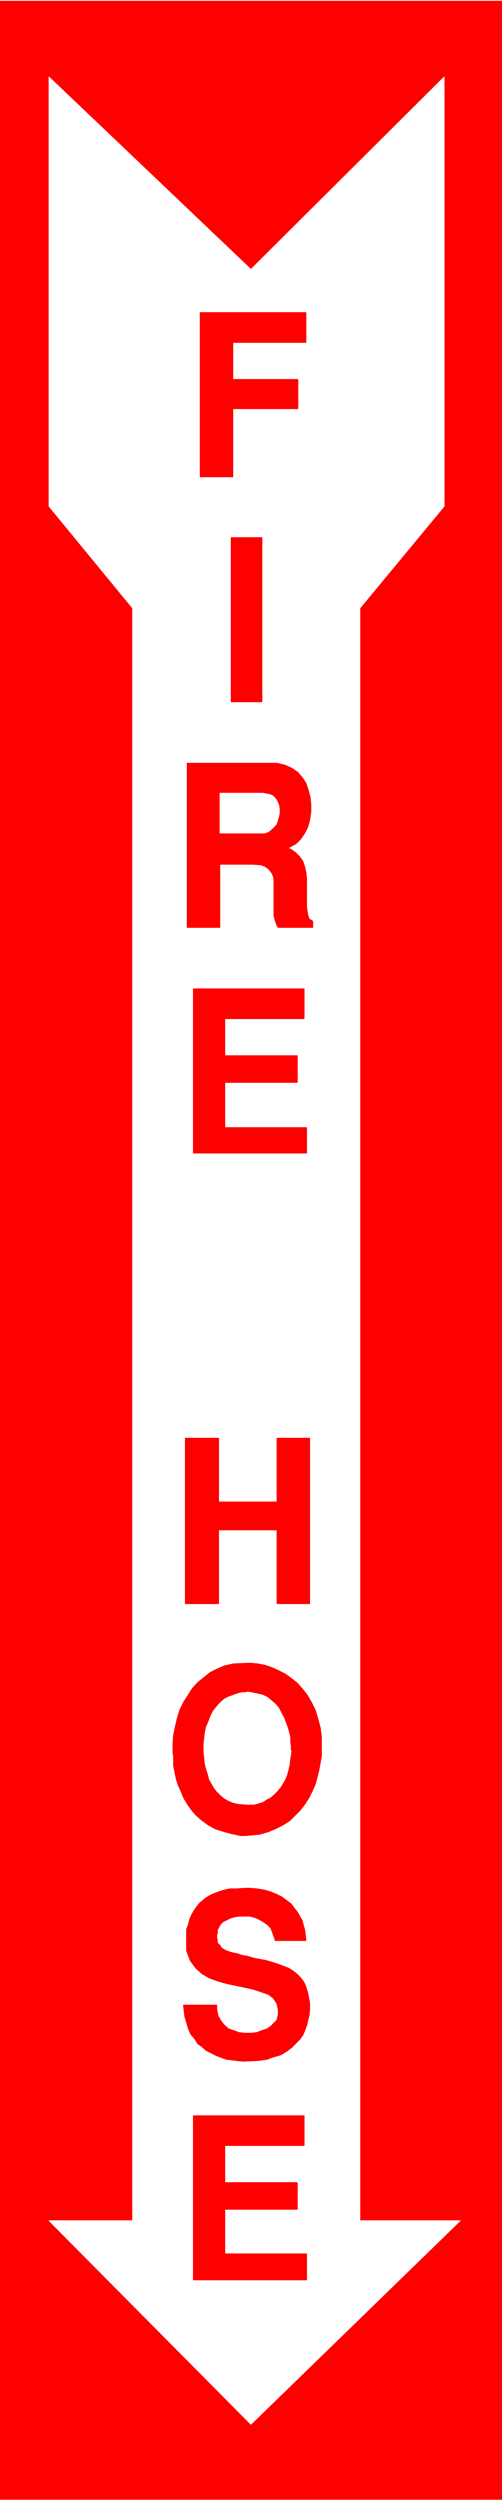
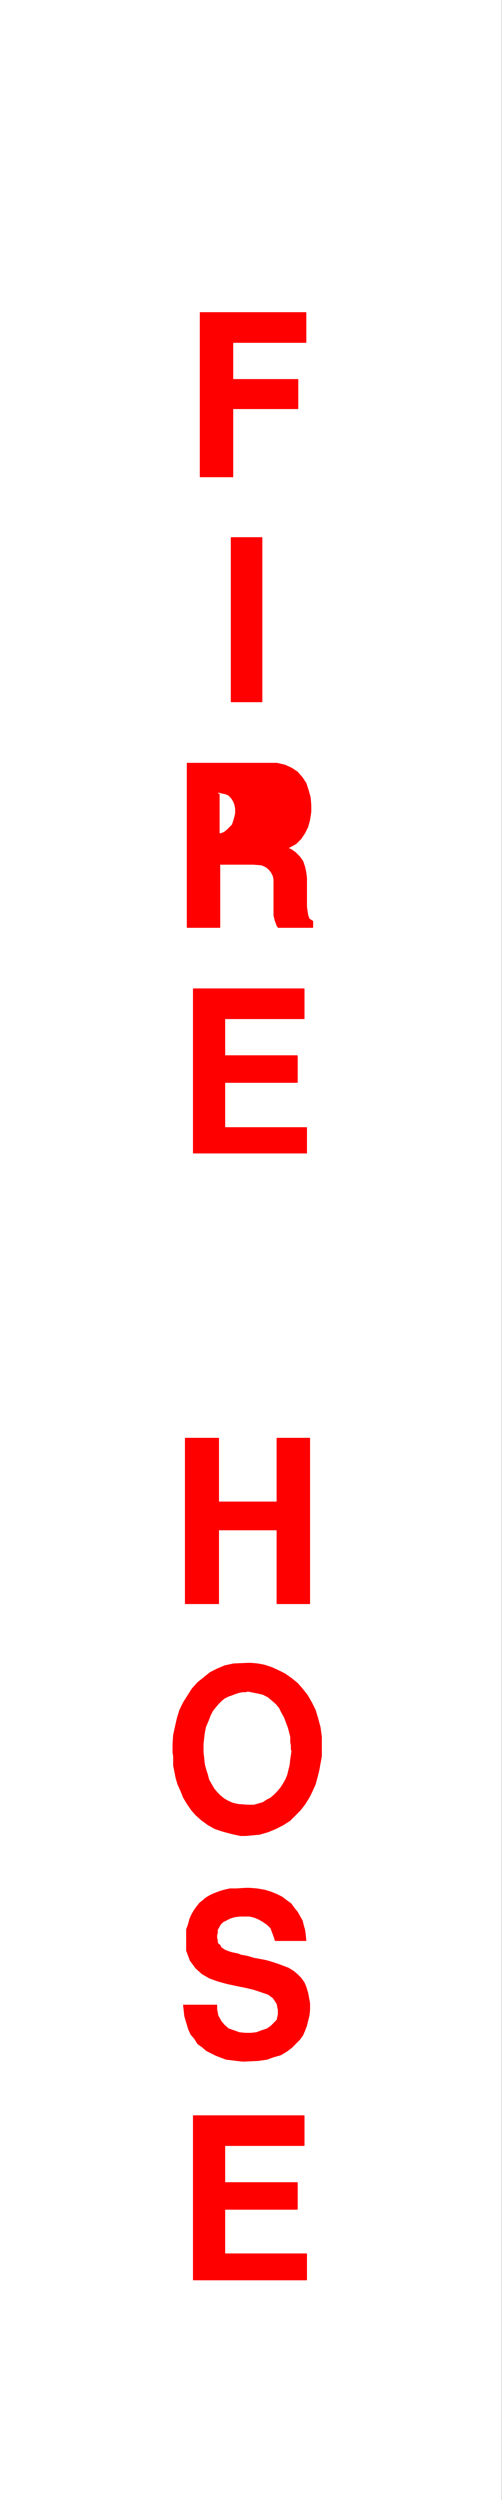
<svg xmlns="http://www.w3.org/2000/svg" width="802.339" height="3990.859" viewBox="0 0 601.754 2993.144">
  <rect x="0" y="0" width="601.754" height="2993.144" fill="#333333" stroke="none" />
  <defs>
    <clipPath id="a">
-       <path d="M0 0h601.754v2992H0Zm0 0" />
-     </clipPath>
+       </clipPath>
  </defs>
  <path style="fill:#fff;fill-opacity:1;fill-rule:nonzero;stroke:none" d="M0 2992.184h601.547V-.961H0Zm0 0" transform="translate(0 .96)" />
  <g clip-path="url(#a)" transform="translate(0 .96)">
    <path style="fill:#fff;fill-opacity:1;fill-rule:evenodd;stroke:#fff;stroke-width:.14;stroke-linecap:square;stroke-linejoin:bevel;stroke-miterlimit:10;stroke-opacity:1" d="M0 .64h115.46v574.22H0Zm0 0" transform="matrix(5.21 0 0 -5.21 0 2994.79)" />
    <path style="fill:red;fill-opacity:1;fill-rule:evenodd;stroke:red;stroke-width:.14;stroke-linecap:square;stroke-linejoin:bevel;stroke-miterlimit:10;stroke-opacity:1" d="M0 574.86h115.46V.64H0Zm0 0" transform="matrix(5.21 0 0 -5.21 0 2994.79)" />
  </g>
  <path style="fill:#fff;fill-opacity:1;fill-rule:evenodd;stroke:#fff;stroke-width:.14;stroke-linecap:square;stroke-linejoin:bevel;stroke-miterlimit:10;stroke-opacity:1" d="m11.26 557.33 46.47-44.23 44.47 44.23v-98.67l-19.38-23.41V64.7h23.09L57.73 17.88 11.26 64.7H30.5v370.55l-19.24 23.41zm0 0" transform="matrix(5.21 0 0 -5.21 0 2995.75)" />
  <path style="fill:red;fill-opacity:1;fill-rule:evenodd;stroke:red;stroke-width:.14;stroke-linecap:square;stroke-linejoin:bevel;stroke-miterlimit:10;stroke-opacity:1" d="M44.47 51.06v37.77h25.52v-6.89H51.74v-8.48h16.68v-6.17H51.74v-10.2h18.82v-6.03zm-2.28 63.19h7.7v-1l.28-1.44.72-1.29.71-.86 1-.87 1.28-.43 1.14-.43 1.43-.14h1.28l1.28.14 1.14.43 1.28.43.86.58.71.72.71.71.29 1.3v1l-.29 1.44-.85 1.29-1.14.86-1.71.58-1.71.57-1.85.43-2.14.43-2 .43-2.14.58-1.99.72-1.71 1-1.43 1.29-1.28 1.73-.86 2.3v4.88l.43 1.15.29 1.15.42 1 .57 1.01.72 1 .57.72.71.58.86.71.99.58 1 .43 1.14.43 1 .29 1.28.29h1.43l2.28.14h.85l1.71-.14 1.71-.29 1.43-.43 1.42-.58 1.15-.57 1.14-.86.99-.72.72-1.01.71-.86.57-1 .57-1.01.28-1.15.29-1 .14-1.01.14-1.44h-7.12l-.15.58-.42 1.15-.43 1.15-.71.72-1 .71-1 .58-1 .43-1.14.29h-2.28l-1.14-.15-1-.29-.85-.43-.86-.43-.57-.57-.57-1.01-.14-.28v-.72l-.14-.43v-.72l.14-.43v-.43l.14-.43.43-.29.29-.58.42-.28.43-.29.71-.29.86-.28 1.43-.29.71-.29 1.57-.29 1.42-.43 1.57-.28 1.42-.29 1.43-.43 1.28-.43 1.14-.43 1.14-.44 1.14-.71.86-.72.85-.86.72-1.01.42-1 .43-1.44.43-2.3v-1.58l-.14-1.29-.29-1.15-.28-1.15-.43-1.15-.43-1-.71-1.01-1-1-.85-.87-1.14-.86-1.43-.86-1.57-.43-1.57-.57-1.99-.29-3.14-.15h-.57l-1.28.15-1.14.14-1.28.15-1.14.43-1.14.43-1.14.57-1.14.58-1 .86-1 .72-.71 1.15-.86 1-.57 1.29-.43 1.44-.42 1.44zm-2.28 57.16-.14.87v2.01l.14 2.01.43 2.01.43 1.86.57 1.87.85 1.73 1 1.58 1 1.58 1.28 1.43 1.43 1.15 1.42 1.15 1.71.86 1.71.72 2 .43 3.28.14h.71l1.57-.14 1.56-.29 1.71-.57 1.57-.72 1.43-.72 1.42-1 1.43-1.15 1.14-1.29 1.14-1.44 1-1.72.85-1.73.57-1.87.57-2.15.29-2.15v-4.46l-.29-1.58-.28-1.58-.43-1.72-.43-1.58-.71-1.58-.71-1.44-1-1.58-1-1.29-1.28-1.29-1.14-1.15-1.57-1-1.71-.87-1.71-.71-2-.58-3.13-.29h-1.28l-2 .43-2.14.58-1.71.57-1.57.87-1.56 1.14-1.29 1.15-1 1.15-.99 1.44-.86 1.43-.57 1.44-.71 1.58-.43 1.44-.28 1.43-.29 1.44zm2.71 35.05v38.06h7.7v-14.65h13.39v14.65h7.56v-38.06h-7.56v16.95H50.32v-16.95zm1.85 103.55v37.78h25.52v-6.9H51.74v-8.47h16.68v-6.18H51.74V315.9h18.82v-5.89zm-1.42 51.85v37.77h20.66l1.86-.43 1.57-.72 1.28-.86 1.14-1.29.85-1.29.57-1.73.43-1.58.14-1.72v-1.58l-.28-1.87-.43-1.58-.71-1.43-.86-1.29-1.14-1.15-1.85-1.01.71-.29 1-.71 1-1.01.71-1.01.43-1.29.28-1.29.15-1.29v-6.61l.14-1.01.14-.86.29-.86.85-.57v-1.44H64l-.29.43-.42 1.15-.29 1.15v8.19l-.14.86-.43.86-.57.72-.71.57-1 .43-1.85.15h-7.7v-14.51zm10.12 51.85v37.77h7.12v-37.77zm-7.13 51.7v37.78h24.37v-6.9H53.59v-8.47h14.97v-6.75H53.59v-15.66Zm0 0" transform="matrix(5.21 0 0 -5.21 0 2995.75)" />
-   <path style="fill:#fff;fill-opacity:1;fill-rule:evenodd;stroke:#fff;stroke-width:.14;stroke-linecap:square;stroke-linejoin:bevel;stroke-miterlimit:10;stroke-opacity:1" d="M46.9 174.29v-2.01l.14-1.15.14-1.44.29-1.15.42-1.29.29-1.15.57-1.01.57-1 .71-.86.71-.72.86-.72 1-.57.99-.43 1.29-.29 2.14-.15h1.42l1 .29 1 .29.85.57.86.43.85.72.71.72.72.86.57.86.57 1.01.43 1.01.28 1.14.29 1.15.14 1.3.28 1.86-.14.43v.87l-.14.86v1.15l-.29 1.15-.28 1-.43 1.15-.43 1.15-.57 1-.57 1.15-.71.86-1 .87-.85.71-1.14.58-1.29.29-2.13.43-.43-.15h-.71l-.86-.14-.86-.29-.71-.28-.85-.29-.86-.43-.71-.58-.71-.72-.72-.86-.57-.72-.57-1.14-.42-1.15-.57-1.3-.29-1.43zm3.7 209.26h10.26l.86.29.71.57.57.57.57.58.29.86.28 1.01.15.71v1.01l-.15.86-.28.72-.43.72-.71.72-.72.28-1.56.29H50.6zm0 0" transform="matrix(5.21 0 0 -5.21 0 2995.75)" />
+   <path style="fill:#fff;fill-opacity:1;fill-rule:evenodd;stroke:#fff;stroke-width:.14;stroke-linecap:square;stroke-linejoin:bevel;stroke-miterlimit:10;stroke-opacity:1" d="M46.9 174.29v-2.01l.14-1.15.14-1.44.29-1.15.42-1.29.29-1.15.57-1.01.57-1 .71-.86.71-.72.86-.72 1-.57.99-.43 1.29-.29 2.14-.15h1.42l1 .29 1 .29.85.57.86.43.85.72.71.72.72.86.57.86.57 1.01.43 1.01.28 1.14.29 1.15.14 1.3.28 1.86-.14.43v.87l-.14.86v1.15l-.29 1.15-.28 1-.43 1.15-.43 1.15-.57 1-.57 1.15-.71.86-1 .87-.85.71-1.14.58-1.29.29-2.13.43-.43-.15h-.71l-.86-.14-.86-.29-.71-.28-.85-.29-.86-.43-.71-.58-.71-.72-.72-.86-.57-.72-.57-1.14-.42-1.15-.57-1.3-.29-1.43zm3.7 209.26l.86.29.71.57.57.57.57.58.29.86.28 1.01.15.71v1.01l-.15.86-.28.72-.43.72-.71.72-.72.28-1.56.29H50.6zm0 0" transform="matrix(5.21 0 0 -5.21 0 2995.75)" />
</svg>